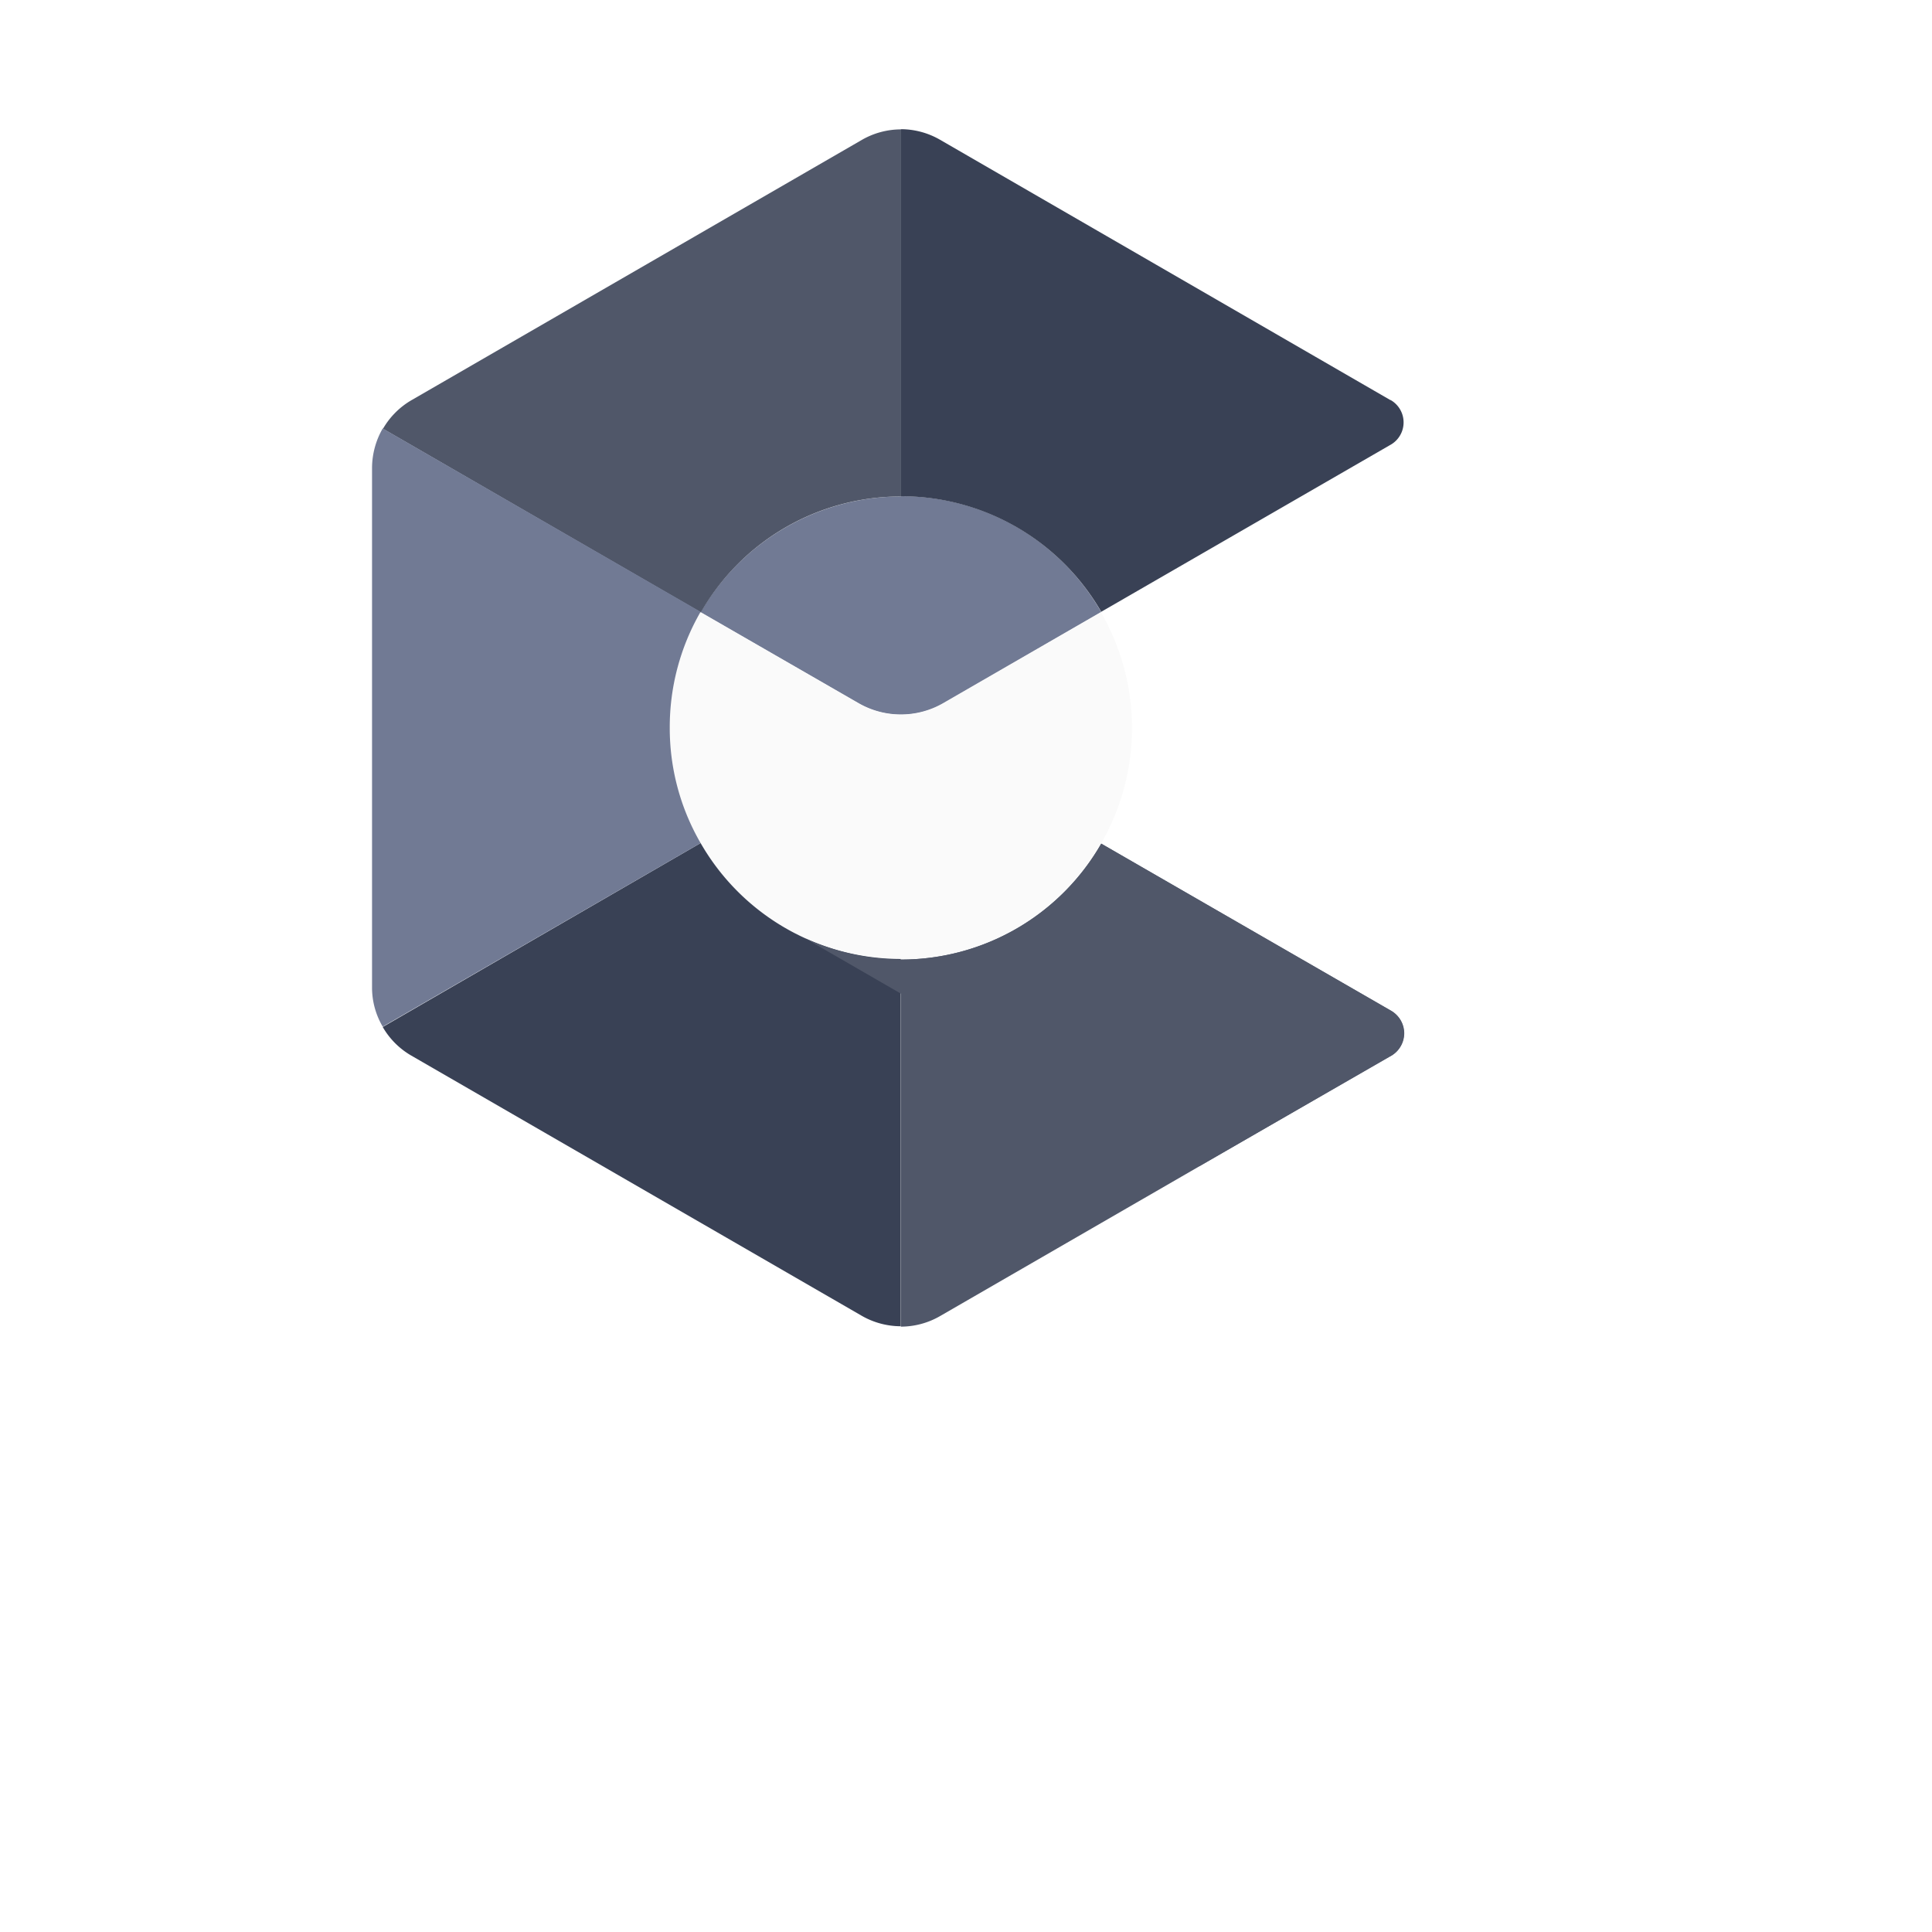
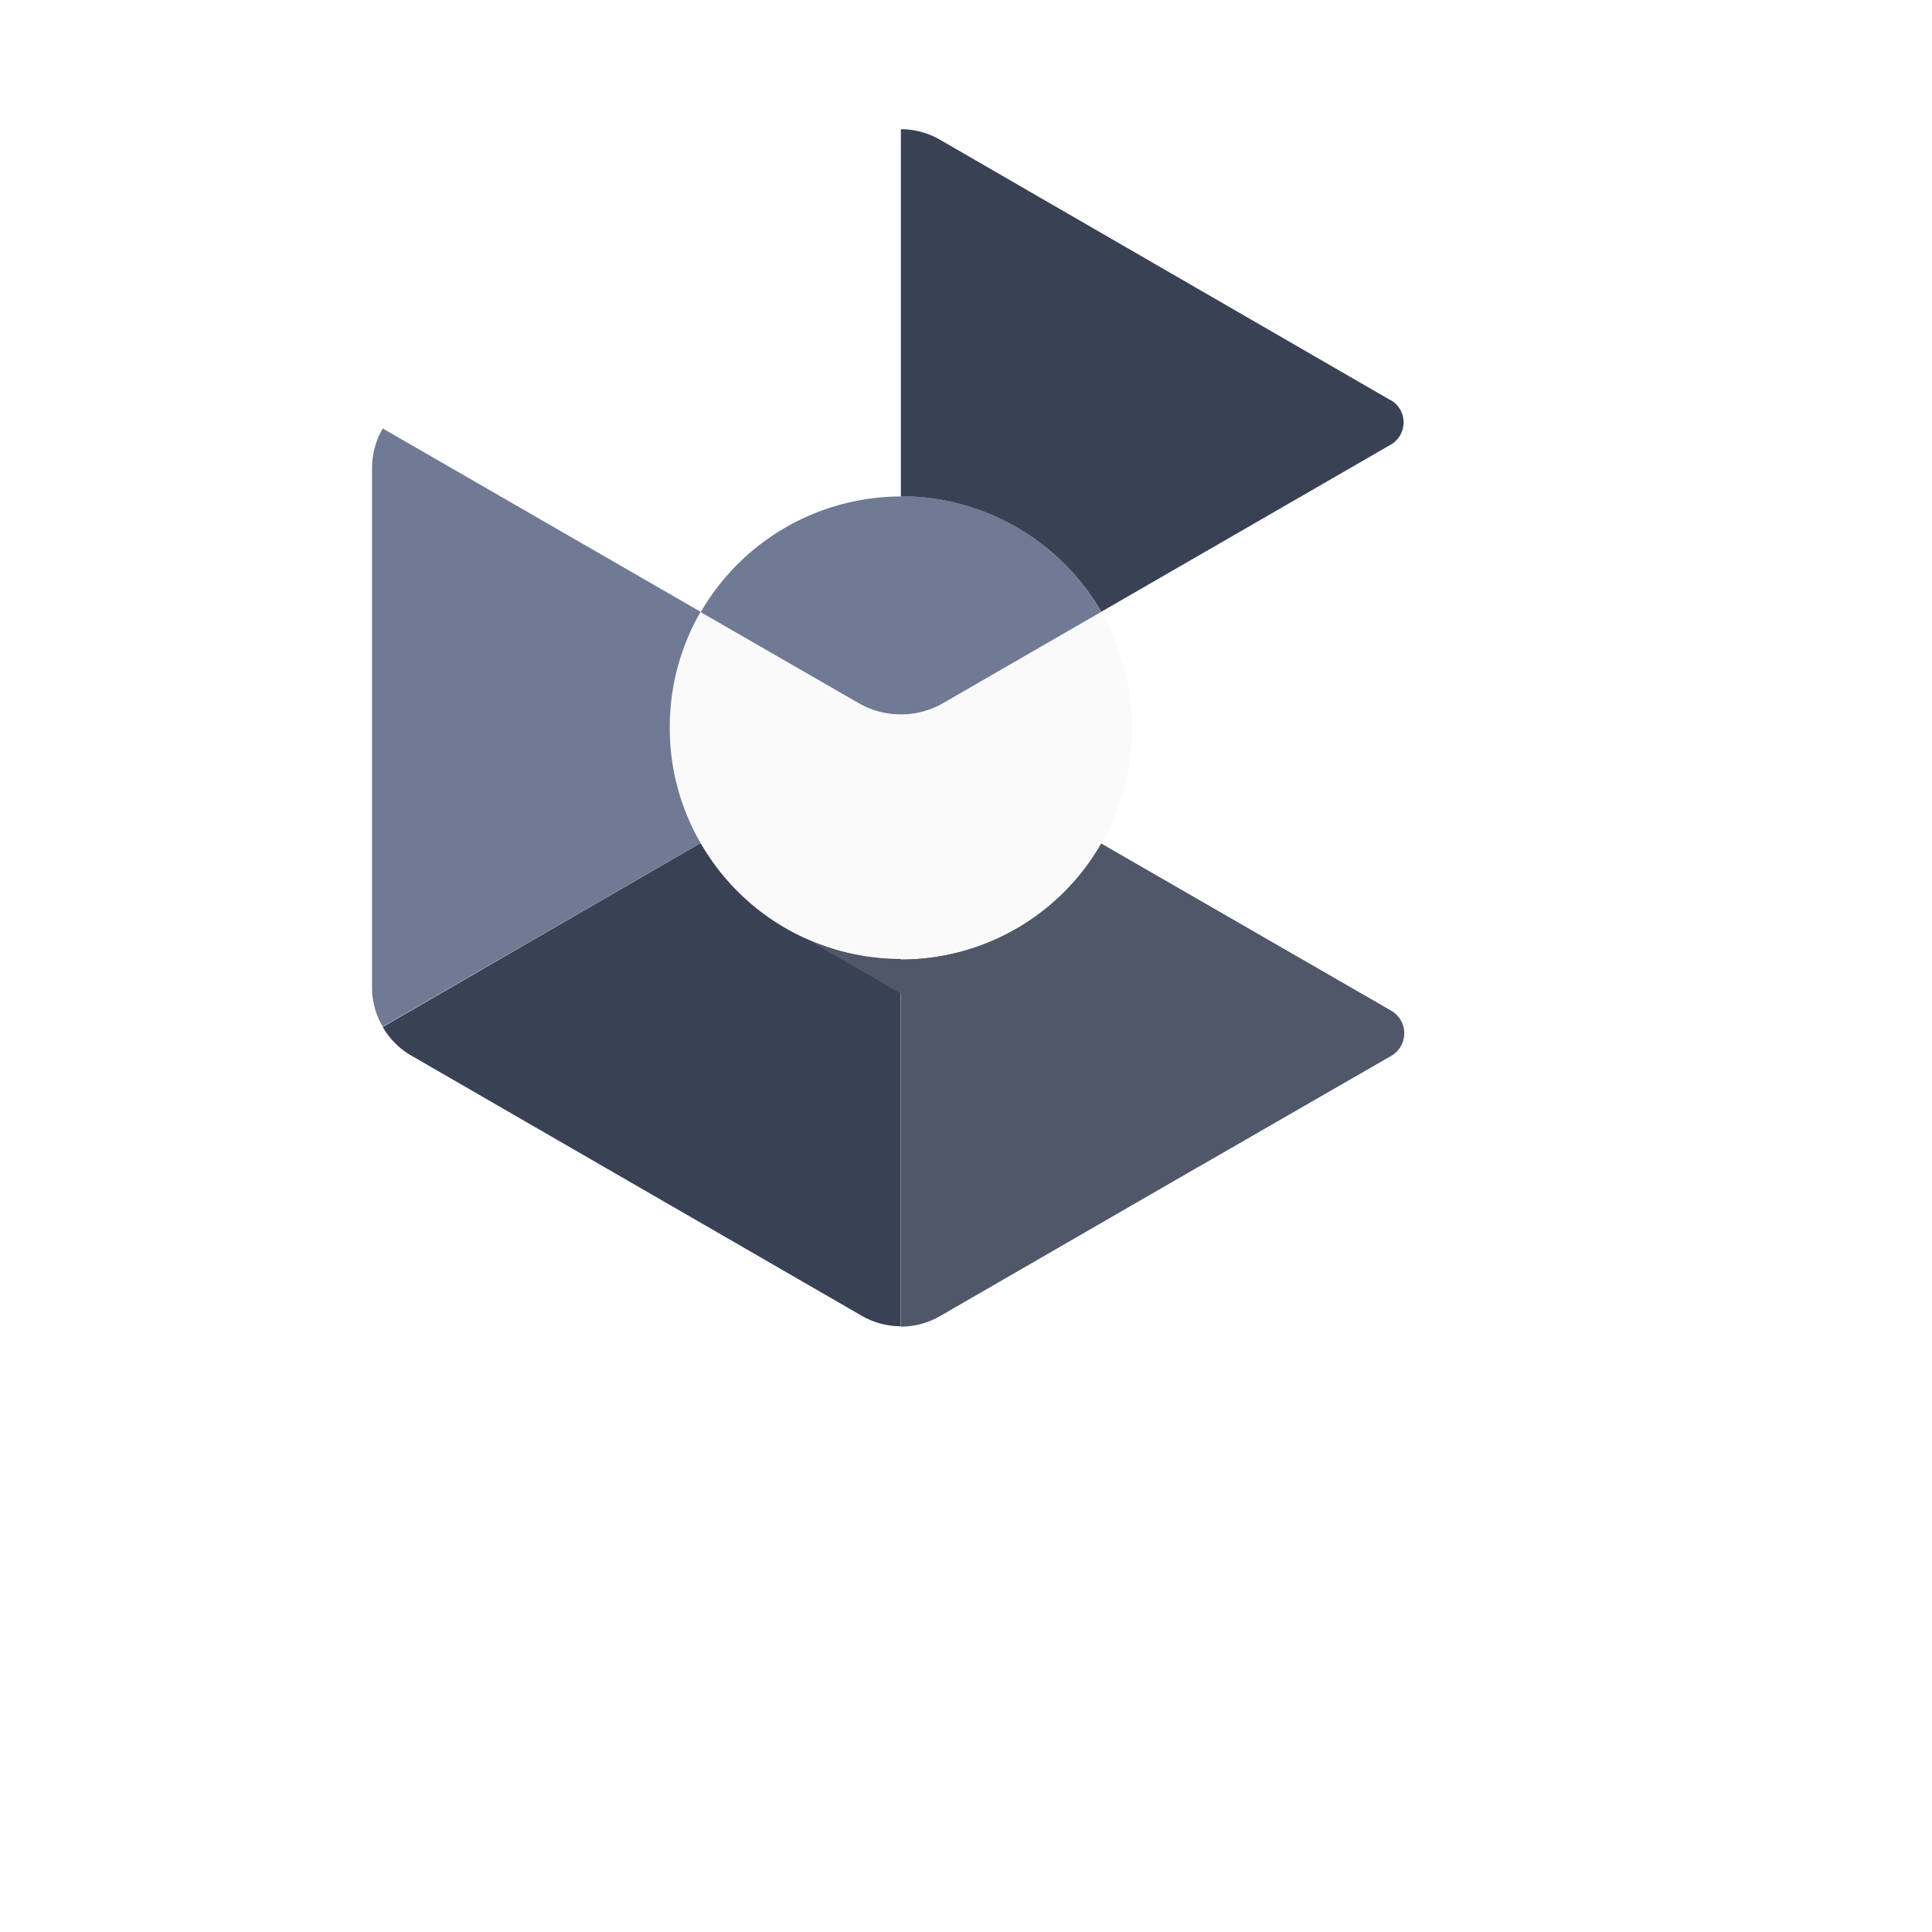
<svg xmlns="http://www.w3.org/2000/svg" id="Layer_1" data-name="Layer 1" viewBox="0 0 300 300">
  <defs>
    <style>.cls-1{fill:#fff;}.cls-2{font-size:30px;font-family:ProximaNovaA-Bold, Proxima Nova Alt;font-weight:700;}.cls-2,.cls-6{fill:#394155;}.cls-3{fill:#717a94;}.cls-4{fill:#fafafa;}.cls-5{fill:#505769;}</style>
  </defs>
  <title>ar logos</title>
  <rect class="cls-1" width="300" height="300" />
  <path class="cls-3" d="M139.91,77.09a36,36,0,0,0-31.12,18l24.49,14.11a13.25,13.25,0,0,0,13.26,0L171,95.05a35.69,35.69,0,0,0-31.07-18Z" />
  <path class="cls-4" d="M133.28,109.16,108.79,95.05a35.91,35.91,0,1,0,62.15,0l-24.45,14.11a13.16,13.16,0,0,1-13.21,0Z" />
  <path class="cls-5" d="M215.84,156.87,171,131a35.83,35.83,0,0,1-31.12,18v57a12.21,12.21,0,0,0,6.11-1.65l69.87-40.36a0,0,0,0,0,.05,0A4,4,0,0,0,215.84,156.87Z" />
  <path class="cls-6" d="M139.91,148.91a35.83,35.83,0,0,1-31.12-18L59.43,159.47a12.1,12.1,0,0,0,4.45,4.45l69.87,40.36a12.22,12.22,0,0,0,6.11,1.66v-57Z" />
-   <path class="cls-5" d="M139.91,77.09v-57a12.18,12.18,0,0,0-6.11,1.65L63.93,62.12a12.15,12.15,0,0,0-4.46,4.46l49.36,28.51A35.78,35.78,0,0,1,139.91,77.09Z" />
  <path class="cls-6" d="M215.94,62.12s-.05,0-.05,0L146,21.72a12.22,12.22,0,0,0-6.11-1.66v57A35.85,35.85,0,0,1,171,95l44.81-25.87A4,4,0,0,0,215.94,62.12Z" />
  <path class="cls-3" d="M104,113a35.79,35.79,0,0,1,4.79-18L59.43,66.53a12.36,12.36,0,0,0-1.66,6.11v80.67a11.92,11.92,0,0,0,1.66,6.11l49.36-28.51A35.53,35.53,0,0,1,104,113Z" />
  <path class="cls-5" d="M171,131a35.81,35.81,0,0,1-31.07,18A36.65,36.65,0,0,1,125,145.69l61.26,35.38L215.94,164a4.09,4.09,0,0,0,0-7.1Z" />
</svg>